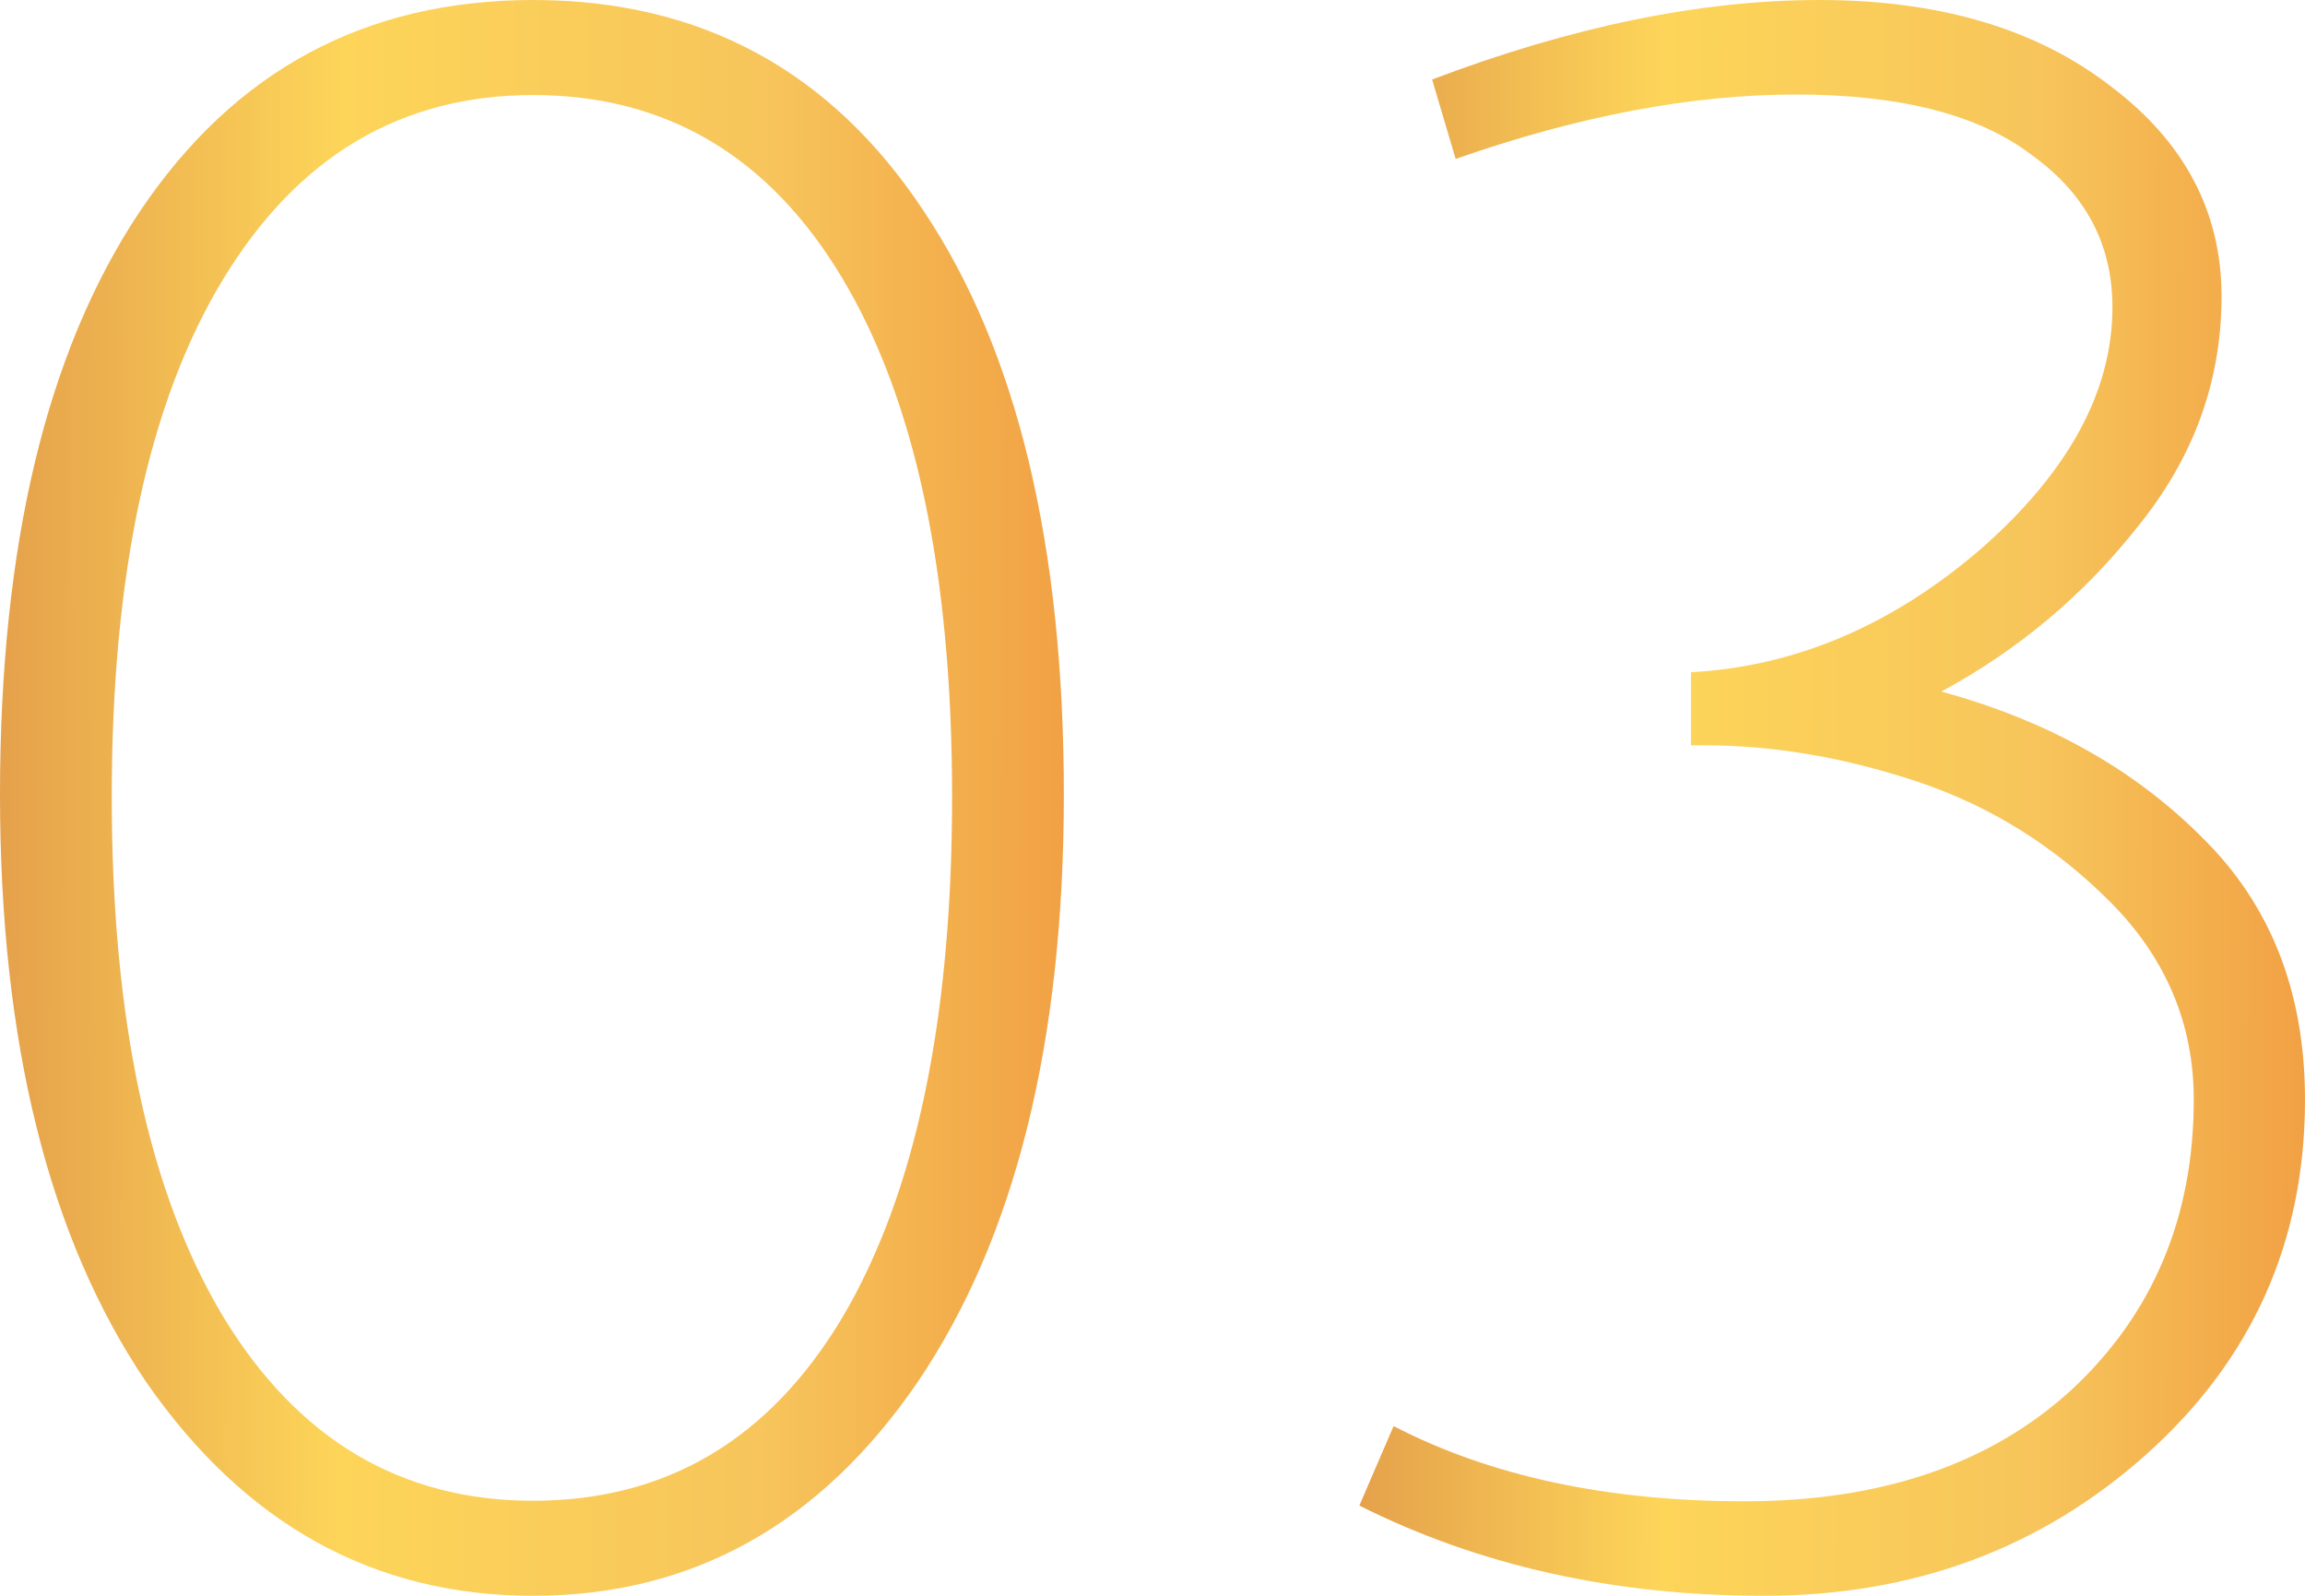
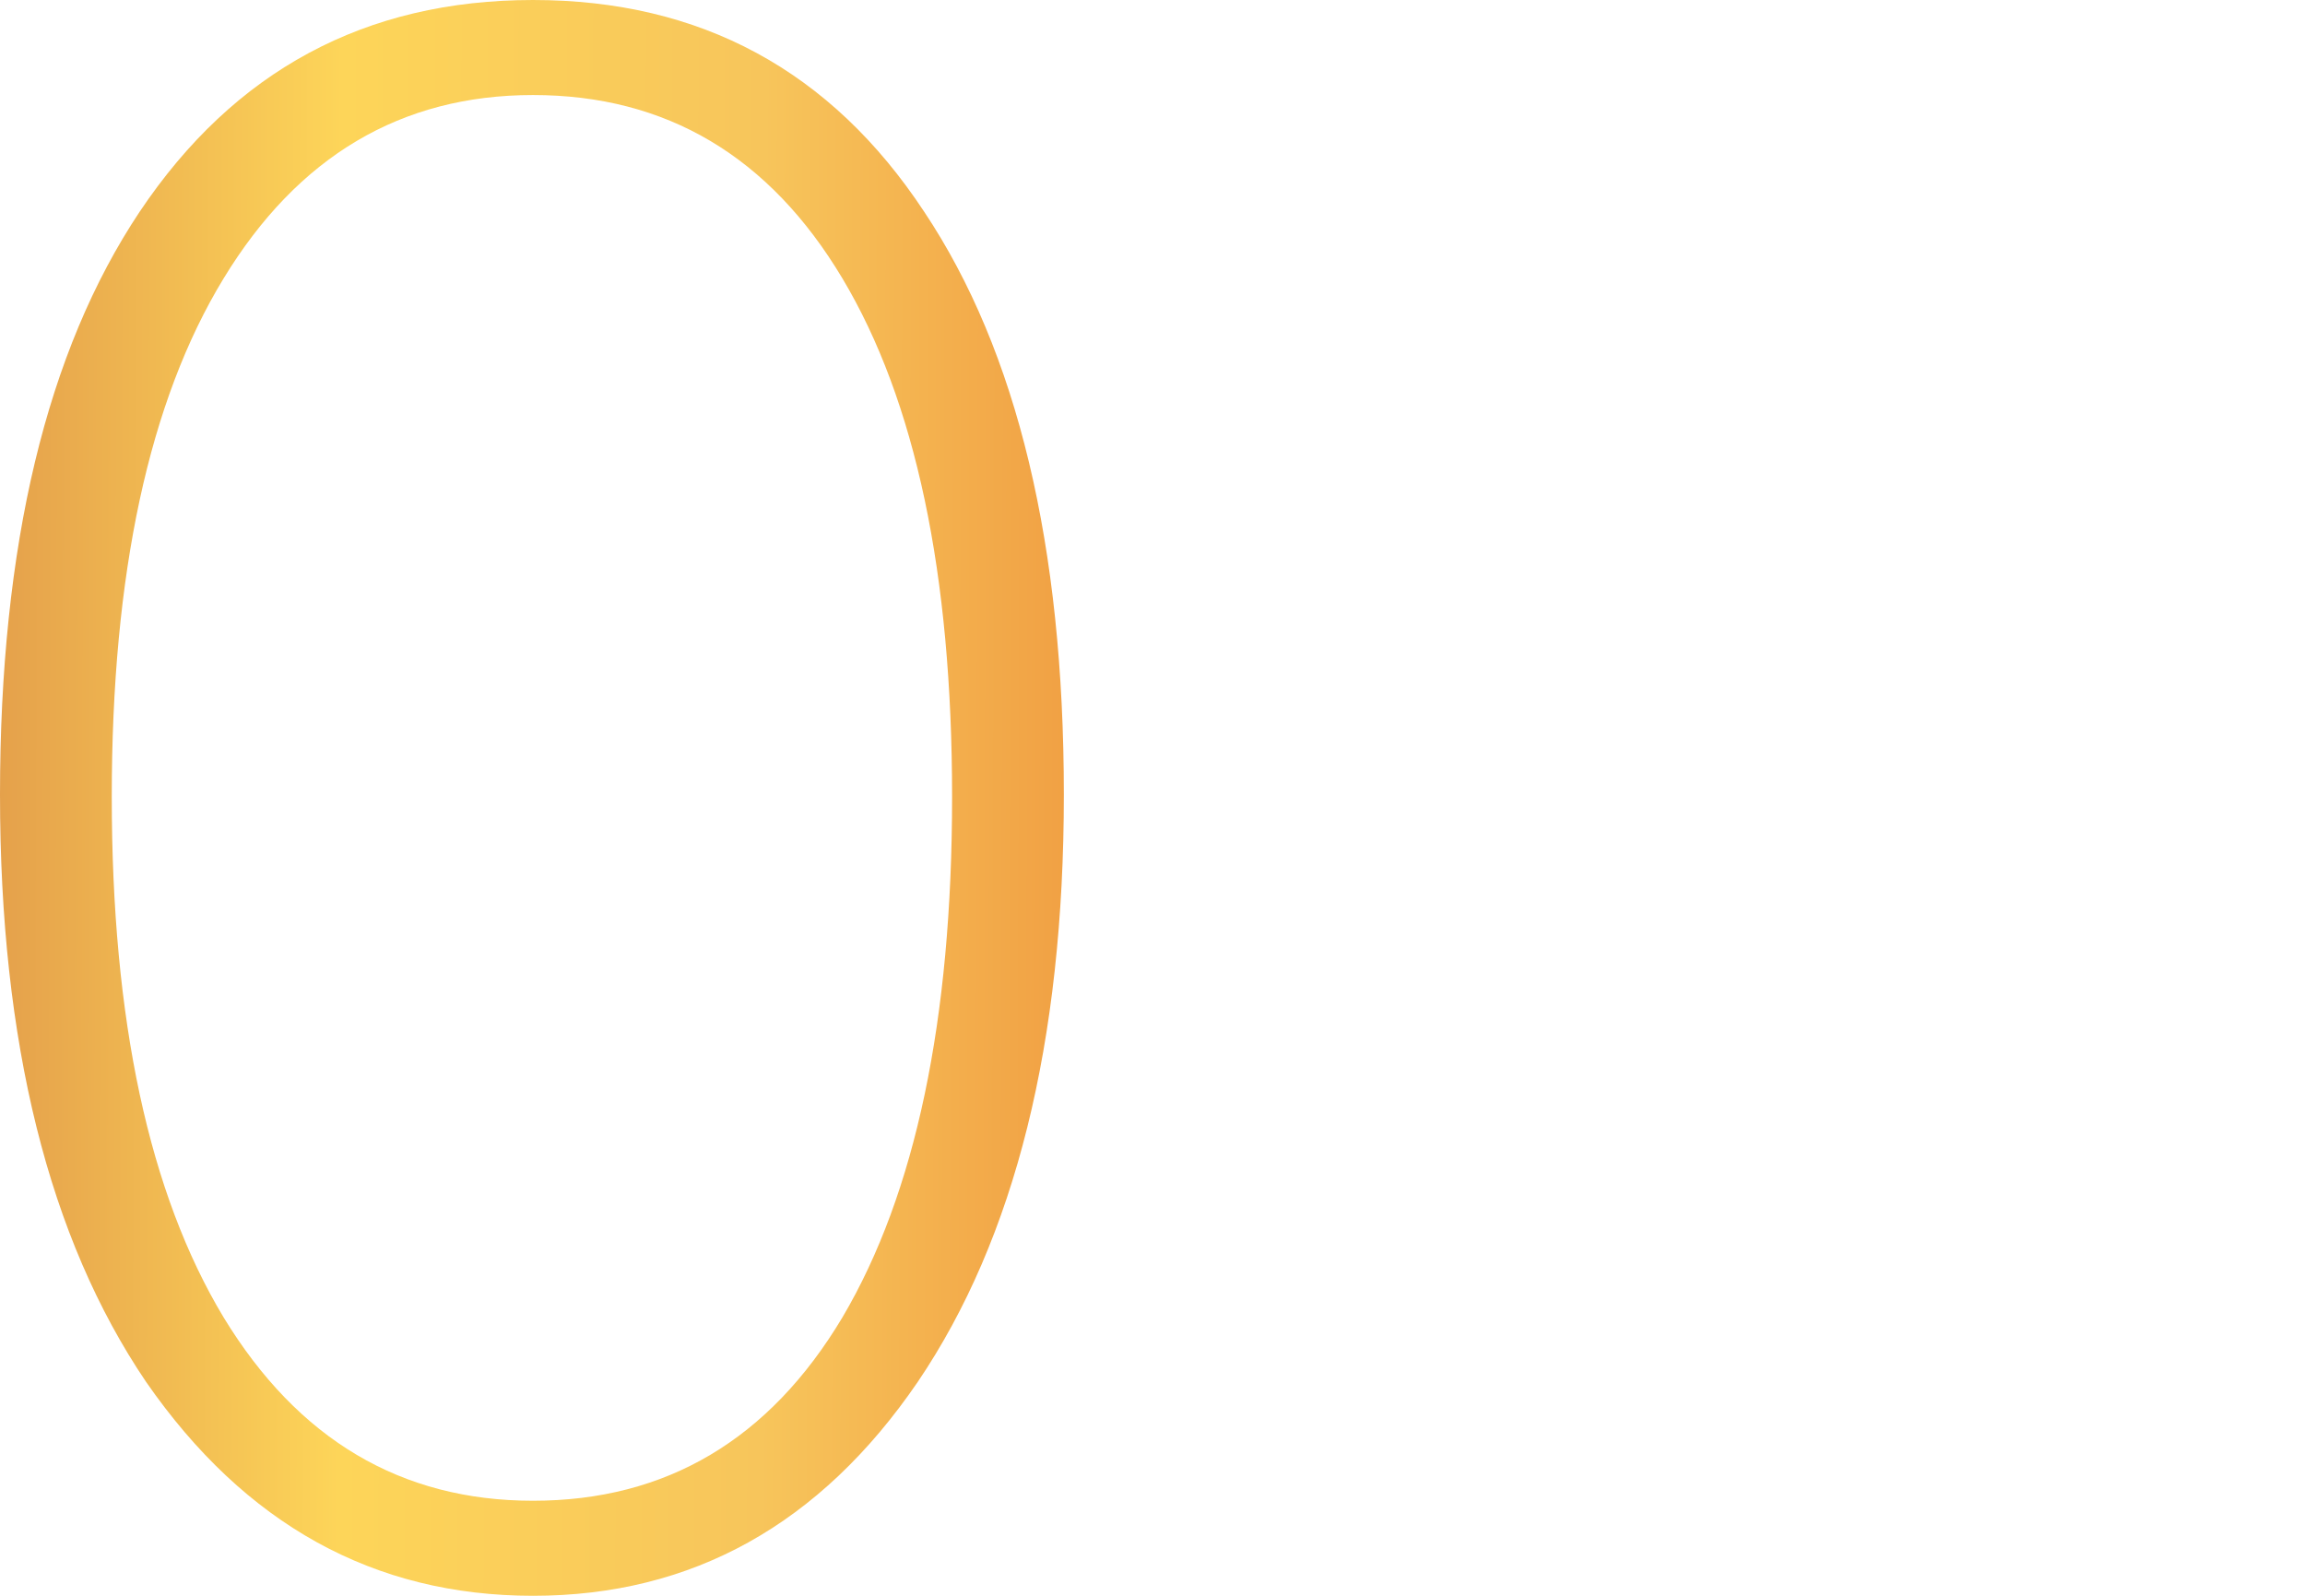
<svg xmlns="http://www.w3.org/2000/svg" width="39" height="27" viewBox="0 0 39 27" fill="none">
  <path d="M9.018 27C6.327 27 4.145 25.794 2.473 23.383C0.824 20.947 0 17.635 0 13.445C0 9.231 0.788 5.943 2.364 3.581C3.964 1.194 6.182 0 9.018 0C11.854 0 14.061 1.194 15.636 3.581C17.212 5.943 18 9.231 18 13.445C18 17.635 17.176 20.947 15.527 23.383C13.879 25.794 11.709 27 9.018 27ZM3.782 4.713C2.521 6.783 1.891 9.706 1.891 13.482C1.891 17.257 2.521 20.192 3.782 22.287C5.042 24.357 6.788 25.392 9.018 25.392C11.273 25.392 13.018 24.357 14.255 22.287C15.491 20.192 16.109 17.257 16.109 13.482C16.109 9.706 15.491 6.783 14.255 4.713C13.018 2.643 11.273 1.608 9.018 1.608C6.788 1.608 5.042 2.643 3.782 4.713Z" fill="url(#paint0_linear_527_11264)" />
-   <path d="M24.231 1.345C26.596 0.448 28.78 0 30.783 0C32.81 0 34.451 0.485 35.706 1.454C36.961 2.398 37.588 3.585 37.588 5.015C37.588 6.444 37.118 7.74 36.176 8.903C35.259 10.066 34.149 10.999 32.846 11.701C34.632 12.186 36.104 13.009 37.262 14.172C38.421 15.311 39 16.789 39 18.606C39 21.004 38.107 23.003 36.321 24.602C34.535 26.201 32.376 27 29.842 27C27.308 27 25.027 26.491 23 25.474L23.579 24.129C25.22 24.977 27.199 25.401 29.516 25.401C31.833 25.401 33.679 24.771 35.054 23.511C36.43 22.227 37.118 20.592 37.118 18.606C37.118 17.322 36.647 16.207 35.706 15.262C34.765 14.318 33.679 13.639 32.448 13.227C31.217 12.816 30.011 12.61 28.828 12.61C28.756 12.61 28.683 12.61 28.611 12.61V11.374C30.372 11.277 32.002 10.587 33.498 9.303C34.994 7.995 35.742 6.626 35.742 5.197C35.742 4.131 35.284 3.271 34.367 2.616C33.474 1.938 32.146 1.599 30.385 1.599C28.623 1.599 26.704 1.962 24.629 2.689L24.231 1.345Z" fill="url(#paint1_linear_527_11264)" />
  <defs>
    <linearGradient id="paint0_linear_527_11264" x1="1.65859e-08" y1="16.031" x2="18.003" y2="16.081" gradientUnits="userSpaceOnUse">
      <stop stop-color="#E5A14B" />
      <stop offset="0.32" stop-color="#FDD559" />
      <stop offset="0.716" stop-color="#F7C55B" />
      <stop offset="1" stop-color="#F1A144" />
    </linearGradient>
    <linearGradient id="paint1_linear_527_11264" x1="23" y1="16.031" x2="39.003" y2="16.07" gradientUnits="userSpaceOnUse">
      <stop stop-color="#E5A14B" />
      <stop offset="0.32" stop-color="#FDD559" />
      <stop offset="0.716" stop-color="#F7C55B" />
      <stop offset="1" stop-color="#F1A144" />
    </linearGradient>
  </defs>
</svg>